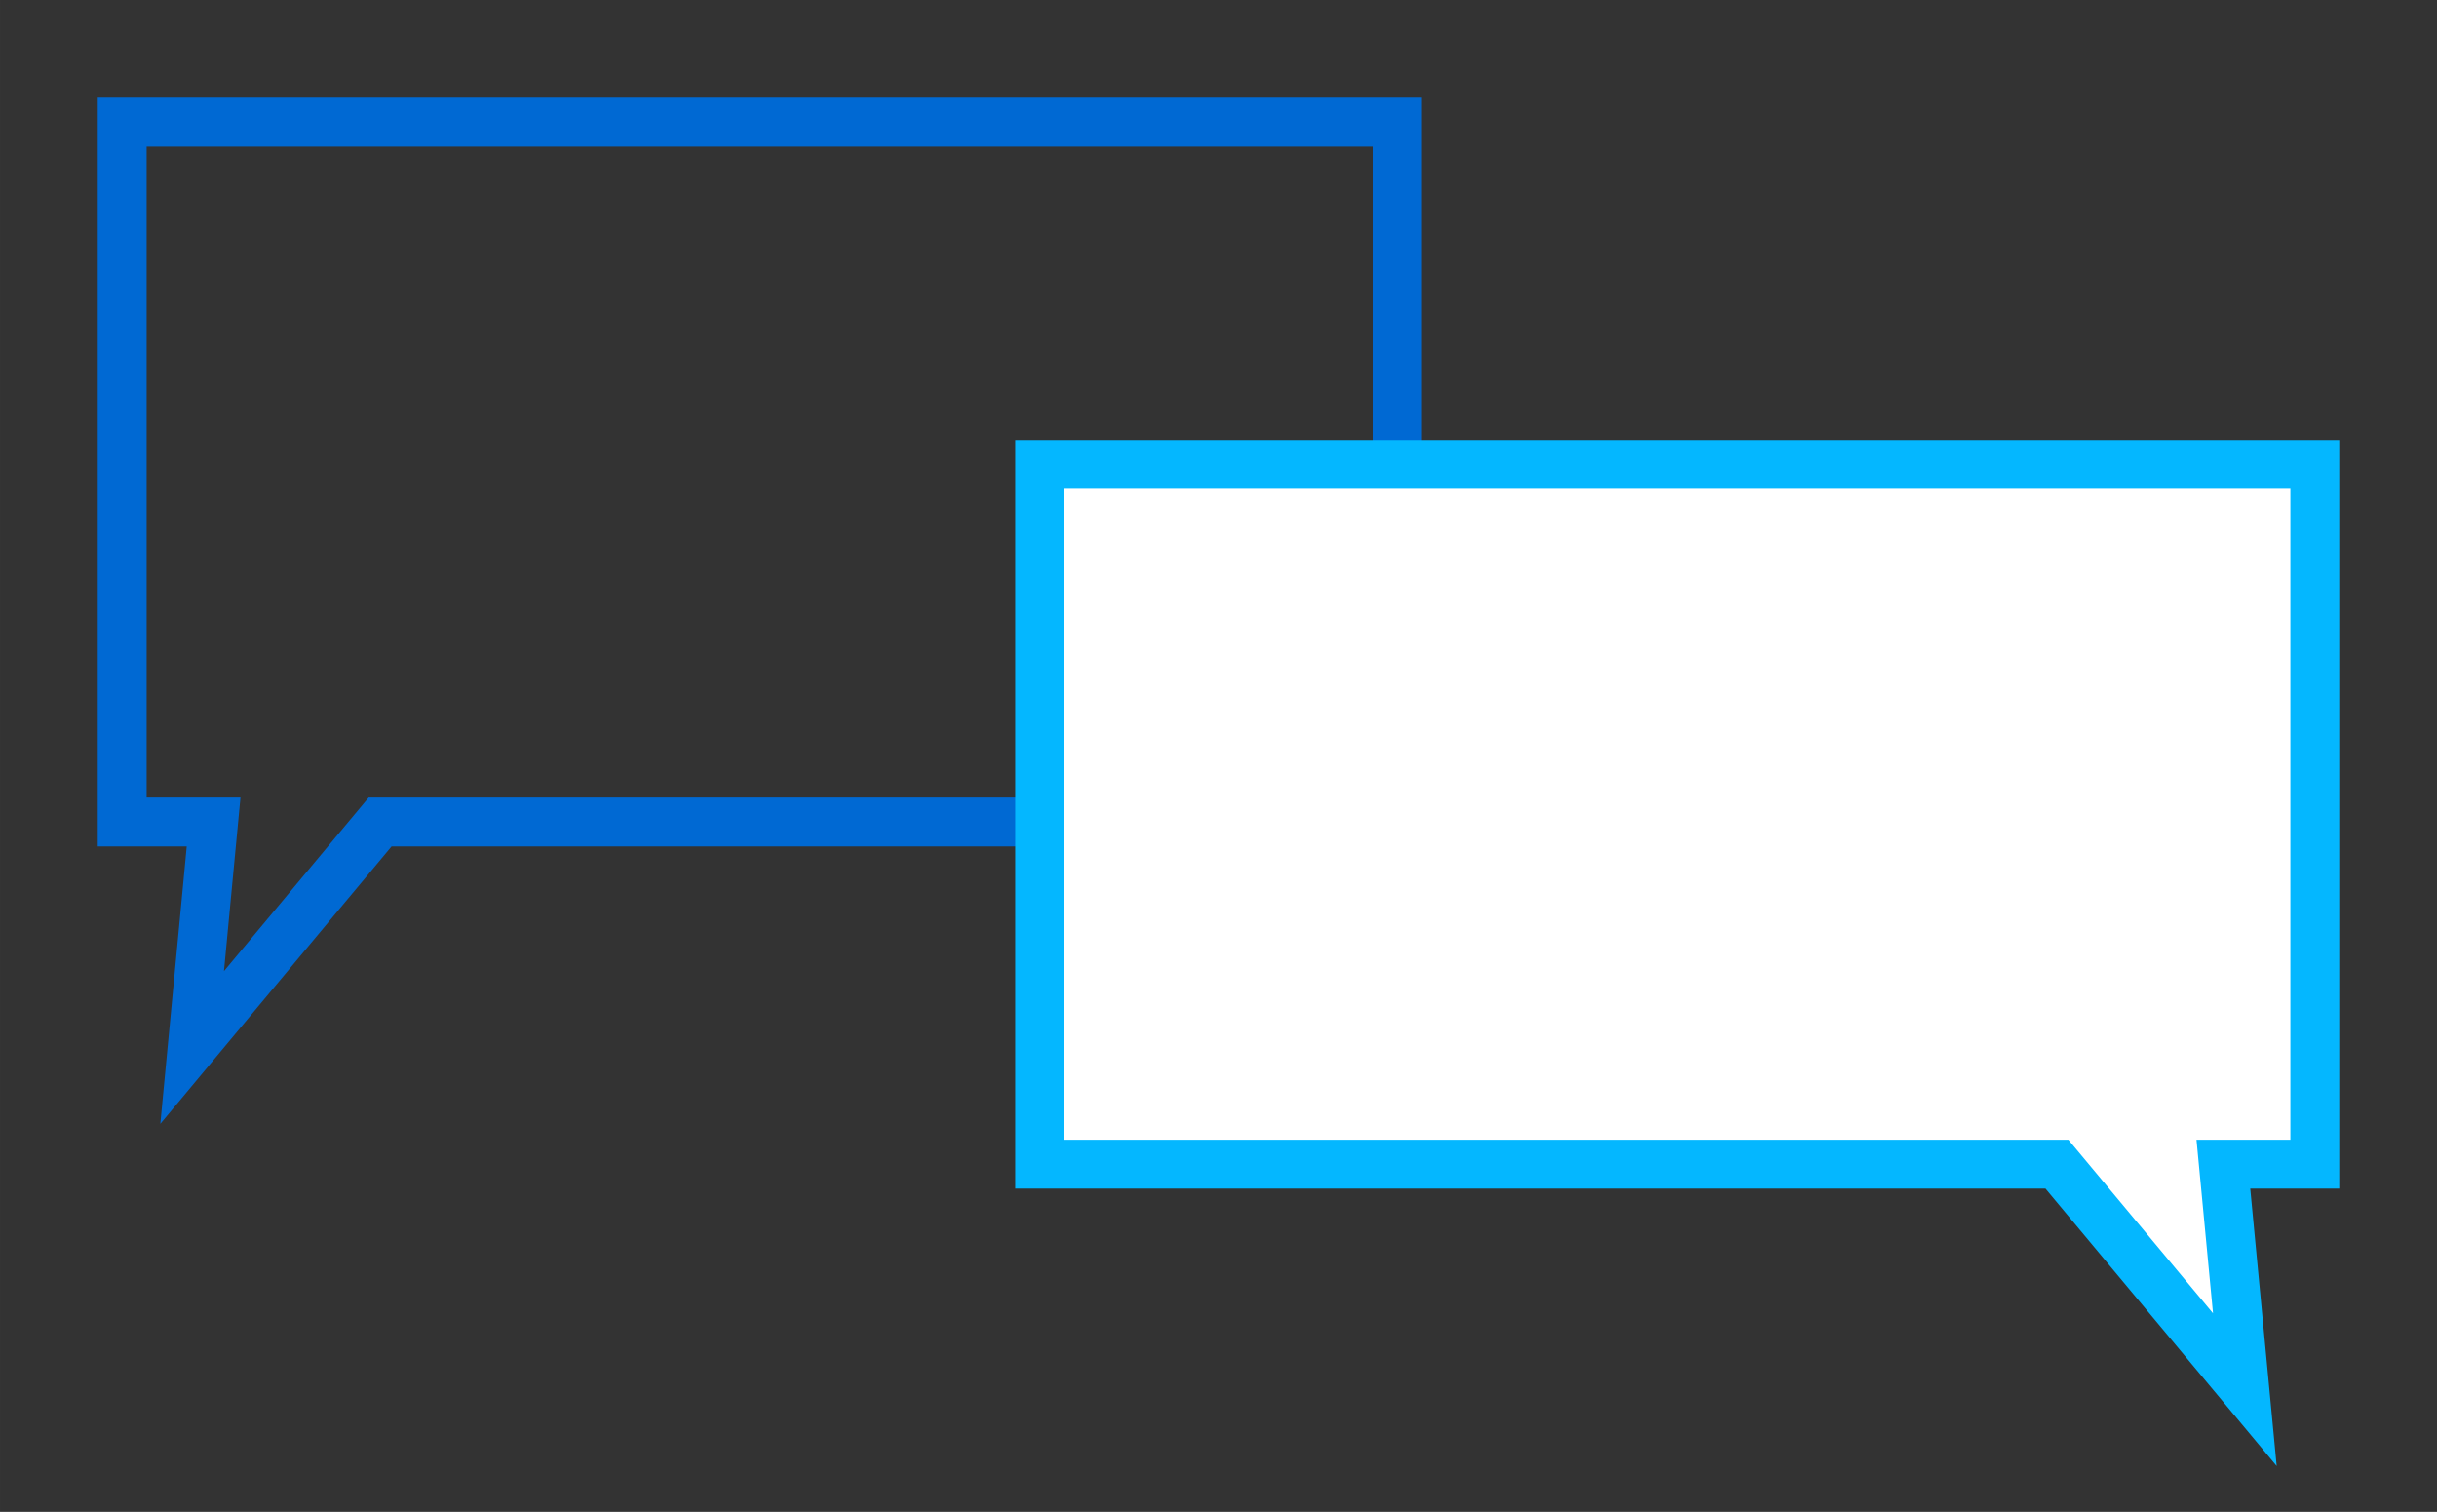
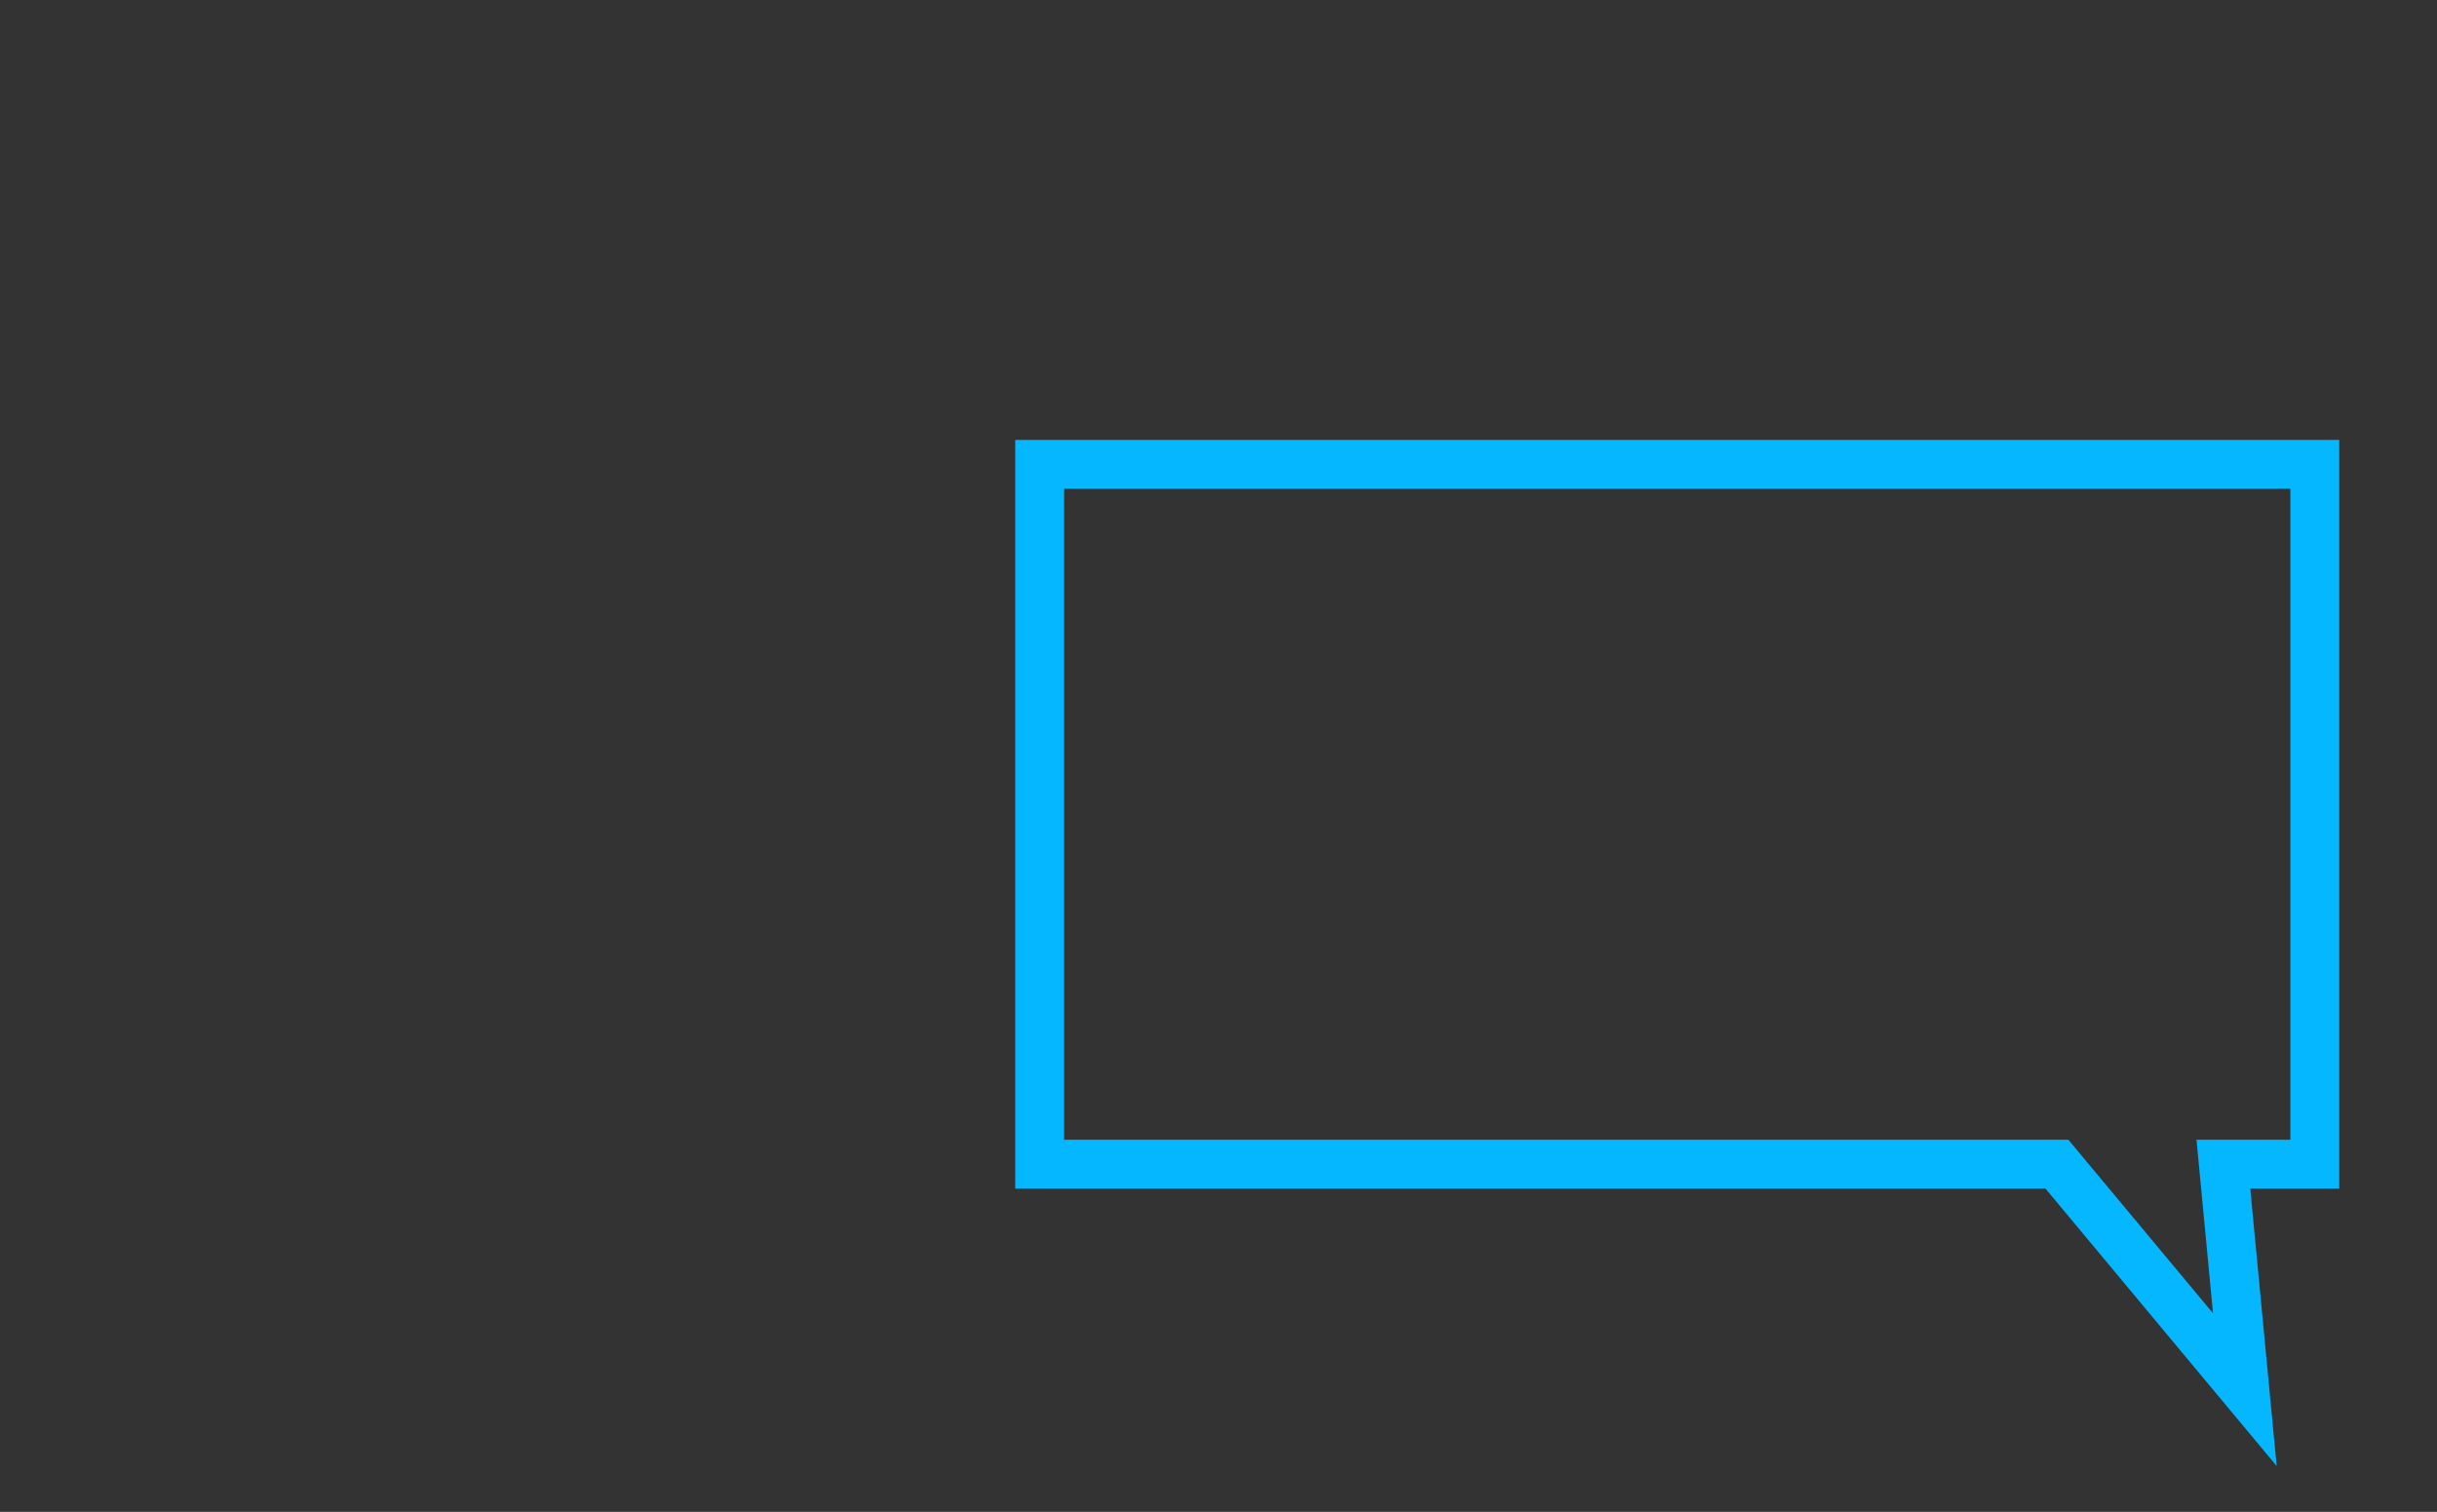
<svg xmlns="http://www.w3.org/2000/svg" height="318.594" viewBox="0 0 99.725 61.863" width="513.584">
  <rect x="0" y="0" width="99.725" height="61.863" fill="#333333" stroke="none" />
  <g transform="translate(-720.269 -261.171)">
-     <path d="m777.45 266.171v28.636h-41.627l-7.691 9.227.878-9.227h-3.741v-28.636z" fill="none" stroke="#0069d3" stroke-width="2" />
-     <path d="m762.813 280.171h52.181v28.636h-3.742l.879 9.227-7.69-9.227h-41.628z" fill="#fff" />
    <path d="m762.813 280.171h52.181v28.636h-3.742l.879 9.227-7.69-9.227h-41.628z" fill="none" stroke="#04b7ff" stroke-width="2" />
  </g>
</svg>